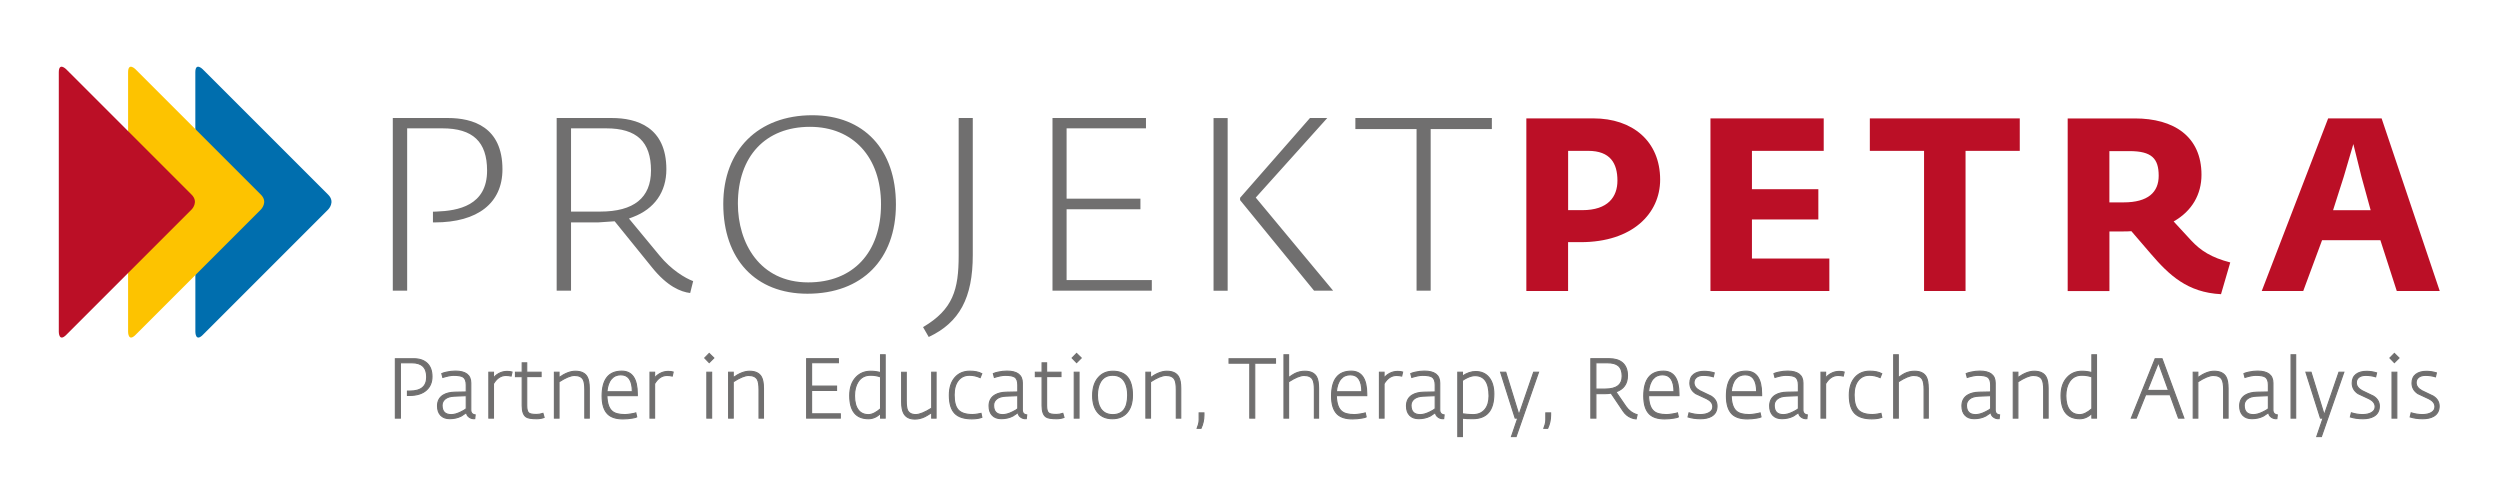
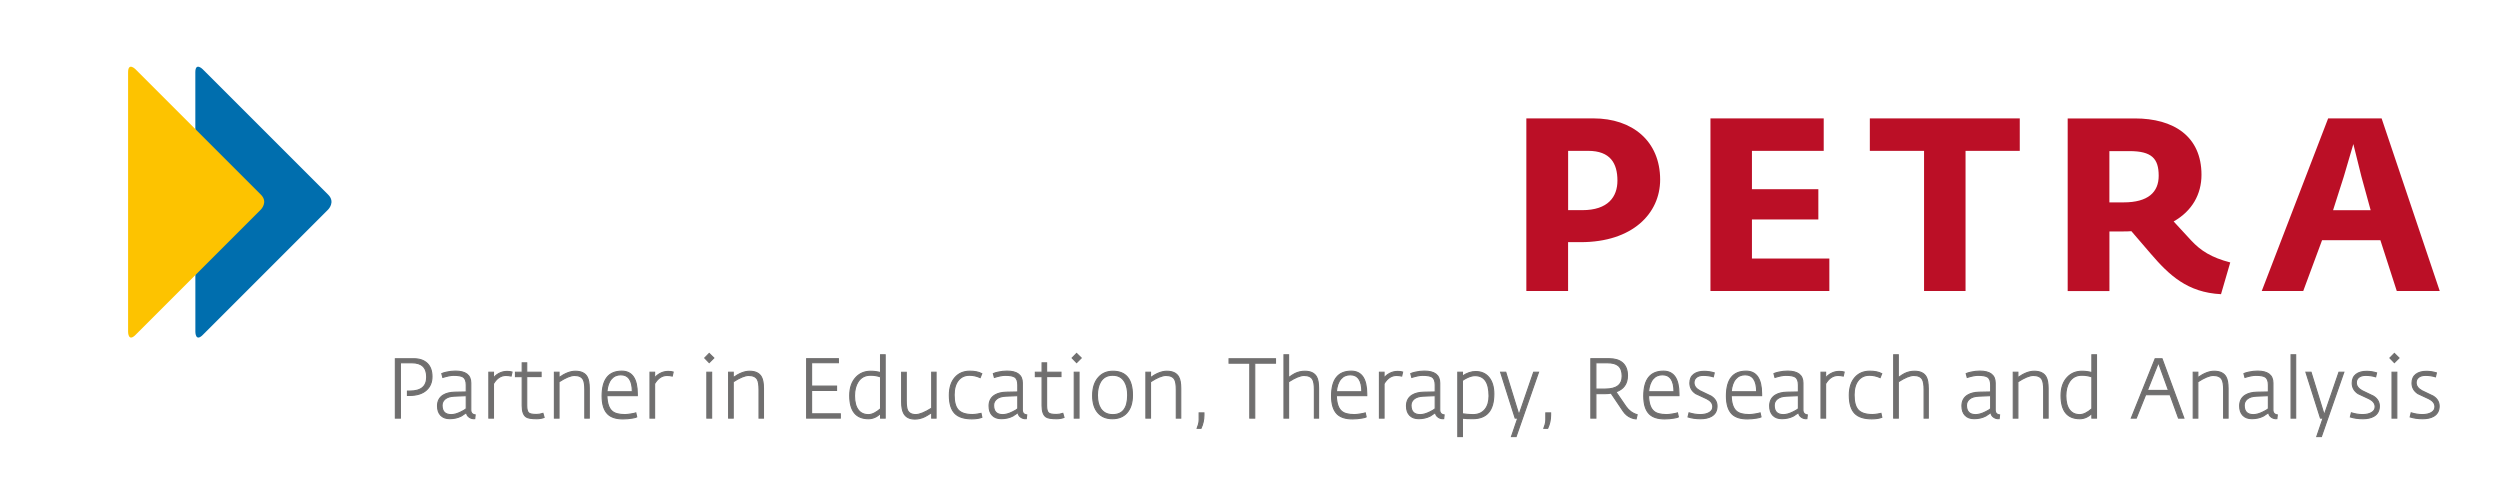
<svg xmlns="http://www.w3.org/2000/svg" version="1.1" id="Ebene_1" x="0px" y="0px" viewBox="0 0 595.28 116.89" style="enable-background:new 0 0 595.28 116.89;" xml:space="preserve">
  <style type="text/css">
	.st0{fill:#006EAE;}
	.st1{fill:#FDC300;}
	.st2{fill:#BB0F26;}
	.st3{fill:#706F6F;}
	.st4{fill:none;stroke:#706F6F;stroke-width:0.267;}
</style>
  <g>
    <path class="st0" d="M46.52,79.02c0,0,0,2.49,1.76,0.73l29.87-29.87c0,0,1.76-1.76,0-3.52L48.27,16.49c0,0-1.76-1.76-1.76,0.73   L46.52,79.02L46.52,79.02L46.52,79.02z" />
    <path class="st1" d="M30.5,79.02c0,0,0,2.49,1.76,0.73l29.87-29.87c0,0,1.76-1.76,0-3.52L32.26,16.49c0,0-1.76-1.76-1.76,0.73   L30.5,79.02L30.5,79.02L30.5,79.02z" />
-     <path class="st2" d="M14,79.02c0,0,0,2.49,1.76,0.73l29.87-29.87c0,0,1.76-1.76,0-3.52L15.76,16.49c0,0-1.76-1.76-1.76,0.73   L14,79.02L14,79.02L14,79.02z" />
    <path class="st2" d="M395.3,42.78c0-9.19-6.63-14.59-15.87-14.59h-15.99v41.1h9.94V57.66h3.02   C388.67,57.66,395.3,50.86,395.3,42.78L395.3,42.78z M385.13,43.01c0,3.84-2.21,7.03-8.37,7.03h-3.37V35.92h4.77   C383.44,35.92,385.13,38.89,385.13,43.01L385.13,43.01z M435.59,69.29v-7.73h-18.43v-9.3h15.81v-7.21h-15.81v-9.13h17.09v-7.73   h-26.97v41.1H435.59L435.59,69.29z M480.93,35.92v-7.73h-35.7v7.73h12.91v33.37h9.88V35.92H480.93L480.93,35.92z M531.05,62.49   c-4.48-1.16-7.03-2.79-9.3-5.23l-4.18-4.53c4.42-2.5,6.63-6.51,6.63-11.1c0-9.19-6.63-13.43-15.87-13.43h-15.99v41.1h9.94V55.11   h3.02c0.76,0,1.51,0,2.21-0.06l4.65,5.41c4.3,5,8.66,9.19,16.69,9.59L531.05,62.49L531.05,62.49z M514.01,41.85   c0,3.9-2.5,6.34-8.37,6.34h-3.37V35.98h4.77C512.33,35.98,514.01,37.72,514.01,41.85L514.01,41.85z M580.93,69.29l-13.84-41.1   h-12.73l-15.81,41.1h9.88l4.48-12.09h13.89l3.9,12.09H580.93L580.93,69.29z M564.48,50.05h-8.95l2.56-8.02l2.27-7.73l1.92,7.73   L564.48,50.05L564.48,50.05z" />
-     <path class="st3" d="M253.97,49.83c0,0,16.24,0,17.58,0c0-0.75,0-1.76,0-2.52c-1.34,0-17.58,0-17.58,0V30.56c0,0,17.56,0,18.9,0   c0-0.74,0-1.71,0-2.46c-1.32,0-20.94,0-22.26,0c0,1.38,0,39.73,0,41.11c1.33,0,22.32,0,23.65,0c0-0.75,0-1.76,0-2.52   c-1.35,0-20.29,0-20.29,0V49.83L253.97,49.83z M288.96,69.22c0.86,0,2.5,0,3.36,0c0-1.38,0-39.73,0-41.11c-0.86,0-2.5,0-3.36,0   C288.96,29.49,288.96,67.83,288.96,69.22L288.96,69.22z M228.27,60.85c0,8.12-1.33,12.82-8.48,17.04c0.38,0.66,0.97,1.69,1.35,2.35   c7.32-3.44,10.49-9.3,10.49-19.51c0,0,0-31.23,0-32.63c-0.86,0-2.5,0-3.36,0C228.27,29.5,228.27,60.85,228.27,60.85L228.27,60.85z    M322.73,28.1c0,0.77,0,1.87,0,2.64c1.31,0,14.57,0,14.57,0s0,37.07,0,38.47c0.86,0,2.5,0,3.36,0c0-1.4,0-38.47,0-38.47   s13.26,0,14.57,0c0-0.77,0-1.87,0-2.64C353.87,28.1,324.1,28.1,322.73,28.1L322.73,28.1z M316.04,28.1c-1.62,0-3.69,0-4.12,0   c-0.42,0.48-16.29,18.6-16.64,19c0,0.21,0,0.35,0,0.55c0.32,0.39,17.2,21.05,17.62,21.57c0.46,0,2.88,0,4.54,0   c-1.78-2.14-18.43-22.17-18.43-22.17S314.11,30.24,316.04,28.1L316.04,28.1z M157.03,60.83l-7.27-8.79l0.95-0.36   c5.13-1.94,7.96-5.98,7.96-11.36c0-10.1-7.07-12.22-13-12.22c0,0-11.81,0-13.12,0c0,1.38,0,39.73,0,41.11c0.87,0,2.55,0,3.42,0   c0-1.33,0-16.26,0-16.26h6.57l3.37-0.23l0.45-0.03c0,0,8.91,11.01,8.91,11.01c3.63,4.51,6.83,5.8,9.07,6.07   c0.19-0.76,0.53-2.11,0.71-2.83C163.13,66.23,159.81,64.23,157.03,60.83L157.03,60.83z M142.9,50.38h-6.93V30.56h0.73h7.65   c7.27,0,10.66,3.2,10.66,10.06C155,47.1,150.93,50.38,142.9,50.38L142.9,50.38z M106.65,28.1c0,0-11.81,0-13.12,0   c0,1.38,0,39.73,0,41.11c0.87,0,2.55,0,3.42,0c0-1.4,0-38.65,0-38.65h8.37c7.28,0,10.66,3.2,10.66,10.06   c0,8.35-6.9,9.57-12.08,9.76c0,0-0.4,0.02-0.81,0.03c0,0.74,0,1.78,0,2.55c0.19,0,0.42,0,0.42,0c10.25,0,16.13-4.61,16.13-12.64   C119.65,30.22,112.58,28.1,106.65,28.1L106.65,28.1z M193.41,27.44c-12.87,0-21.19,8.29-21.19,21.13   c0,13.18,7.68,21.37,20.04,21.37c12.99,0,21.07-8.14,21.07-21.25C213.33,35.58,205.7,27.44,193.41,27.44L193.41,27.44z    M192.44,67.24c-11.57,0-16.74-9.41-16.74-18.73c0-11.29,6.58-18.31,17.16-18.31c10.28,0,16.92,7.23,16.92,18.43   C209.79,60.11,203.14,67.24,192.44,67.24L192.44,67.24z" />
    <path class="st3" d="M101.72,86.52c-0.76-0.73-1.83-1.1-3.2-1.1h-4.38v14.14h1.2V86.38h2.74c2.35,0,3.52,1.13,3.52,3.39   c0,2.23-1.33,3.35-4,3.35h-0.58v1.04h0.46c1.8,0,3.17-0.44,4.1-1.32c0.85-0.79,1.28-1.84,1.28-3.16   C102.86,88.3,102.48,87.25,101.72,86.52L101.72,86.52z M112.1,97.59v-6.41c0-1.87-1.22-2.81-3.66-2.81c-0.69,0-1.39,0.08-2.1,0.24   c-0.53,0.12-0.91,0.23-1.14,0.34l0.24,0.92c1.07-0.33,1.92-0.5,2.56-0.5c1.12,0,1.89,0.14,2.3,0.42c0.48,0.33,0.72,0.96,0.72,1.88   v1.66l-2.78,0.06c-1.08,0.03-1.97,0.25-2.66,0.66c-0.93,0.56-1.4,1.43-1.4,2.61c0,0.97,0.26,1.72,0.77,2.24   c0.51,0.53,1.23,0.79,2.15,0.79c1.01,0,1.93-0.21,2.74-0.63c0.41-0.28,0.83-0.55,1.24-0.83c0.04,0.5,0.28,0.89,0.72,1.16   c0.37,0.24,0.79,0.34,1.24,0.3l0.1-0.9C112.44,98.7,112.1,98.3,112.1,97.59L112.1,97.59L112.1,97.59z M109.76,98.08   c-0.88,0.44-1.65,0.65-2.32,0.65c-1.45,0-2.18-0.74-2.18-2.22c0-0.61,0.25-1.11,0.75-1.52c0.5-0.4,1.21-0.62,2.13-0.66l2.88-0.12   v3.11C110.78,97.54,110.36,97.79,109.76,98.08L109.76,98.08L109.76,98.08z M120.7,88.44c-0.67,0-1.3,0.16-1.91,0.49   c-0.61,0.33-1.04,0.72-1.29,1.17v-1.46h-1.1v10.92h1.1v-8.2c0.79-1.31,1.77-1.96,2.96-1.96c0.43,0,0.84,0.05,1.24,0.14l0.22-0.96   C121.64,88.48,121.23,88.44,120.7,88.44L120.7,88.44L120.7,88.44z M129.28,98.43c-0.52,0.17-1.03,0.26-1.54,0.26   c-0.95,0-1.56-0.12-1.84-0.36c-0.32-0.27-0.48-0.85-0.48-1.74v-6.92h3.42v-1.04h-3.42V86.4h-1.08v2.24h-1.6v1.04h1.6v6.93   c0,1.38,0.33,2.28,0.98,2.69c0.41,0.27,1.24,0.4,2.48,0.4c0.65,0,1.24-0.1,1.76-0.3L129.28,98.43L129.28,98.43z M140.31,92.46   c0-1.2-0.16-2.09-0.48-2.68c-0.49-0.92-1.44-1.38-2.84-1.38c-1.17,0-2.47,0.51-3.88,1.52v-1.28h-1.1v10.92h1.1v-8.64   c1.56-1.01,2.78-1.52,3.66-1.52c1.03,0,1.72,0.31,2.08,0.94c0.27,0.47,0.4,1.28,0.4,2.44v6.78h1.06V92.46L140.31,92.46z    M151.75,93.8c0-3.61-1.23-5.42-3.7-5.42c-3.12,0-4.68,1.97-4.68,5.92c0,1.97,0.45,3.4,1.34,4.28c0.79,0.77,1.99,1.16,3.62,1.16   c0.81,0,1.58-0.07,2.3-0.2c0.52-0.09,0.85-0.18,0.98-0.26l-0.22-0.96c-0.19,0.07-0.55,0.15-1.1,0.24   c-0.63,0.11-1.12,0.16-1.48,0.16c-1.4,0-2.41-0.26-3.02-0.78c-0.81-0.67-1.24-1.91-1.28-3.74h7.24V93.8L151.75,93.8z M144.51,93.28   c0.11-1.32,0.46-2.33,1.06-3.04c0.57-0.67,1.32-1,2.24-1c1.84,0,2.76,1.35,2.76,4.04H144.51L144.51,93.28z M159.07,88.44   c-0.67,0-1.3,0.16-1.91,0.49c-0.61,0.33-1.04,0.72-1.29,1.17v-1.46h-1.1v10.92h1.1v-8.2c0.79-1.31,1.77-1.96,2.96-1.96   c0.43,0,0.84,0.05,1.24,0.14l0.22-0.96C160.01,88.48,159.61,88.44,159.07,88.44L159.07,88.44L159.07,88.44z M168.87,84.16   l-1.06,1.08l1.06,1.1l1.1-1.1L168.87,84.16L168.87,84.16z M169.45,88.64h-1.14v10.92h1.14V88.64L169.45,88.64z M181.79,92.46   c0-1.2-0.16-2.09-0.48-2.68c-0.49-0.92-1.44-1.38-2.84-1.38c-1.17,0-2.47,0.51-3.88,1.52v-1.28h-1.1v10.92h1.1v-8.64   c1.56-1.01,2.78-1.52,3.66-1.52c1.03,0,1.72,0.31,2.08,0.94c0.27,0.47,0.4,1.28,0.4,2.44v6.78h1.06V92.46L181.79,92.46z    M200.09,98.53h-6.84v-5.56h5.94v-1.04h-5.94v-5.56h6.38v-0.96h-7.56v14.14h8.02V98.53L200.09,98.53z M210.77,84.48h-1.1v4.24   c-0.72-0.21-1.51-0.32-2.36-0.32c-1.43,0-2.59,0.49-3.5,1.46c-0.99,1.05-1.48,2.5-1.48,4.33c0,3.67,1.49,5.51,4.48,5.51   c1.03,0,1.98-0.42,2.86-1.26v1.12h1.1V84.48L210.77,84.48z M206.79,98.73c-1.04,0-1.84-0.36-2.4-1.08   c-0.61-0.77-0.92-1.91-0.92-3.41c0-1.35,0.29-2.47,0.86-3.35c0.68-1.04,1.67-1.55,2.96-1.55c0.84,0,1.63,0.13,2.38,0.4v7.59   C208.59,98.27,207.63,98.73,206.79,98.73L206.79,98.73L206.79,98.73z M222.89,88.64h-1.04v8.54c-1.64,1.03-2.9,1.54-3.78,1.54   c-1,0-1.66-0.35-1.98-1.04c-0.2-0.44-0.3-1.23-0.3-2.36v-6.68h-1.1v7.02c0,1.19,0.16,2.09,0.48,2.7c0.48,0.95,1.38,1.42,2.7,1.42   c0.79,0,1.57-0.19,2.34-0.56c0.2-0.09,0.75-0.42,1.64-0.98v1.32h1.04V88.64L222.89,88.64z M233.59,98.43   c-0.27,0.05-0.53,0.11-0.8,0.16c-0.48,0.08-0.89,0.12-1.24,0.12c-1.61,0-2.75-0.38-3.42-1.14c-0.63-0.72-0.94-1.9-0.94-3.54   c0-1.45,0.33-2.6,0.98-3.43c0.65-0.83,1.55-1.25,2.68-1.25c0.84,0,1.69,0.19,2.54,0.56l0.38-0.94c-0.72-0.39-1.67-0.58-2.84-0.58   c-1.49,0-2.68,0.51-3.56,1.53s-1.32,2.42-1.32,4.19c0,1.97,0.43,3.4,1.28,4.29c0.85,0.89,2.21,1.33,4.06,1.33   c1,0,1.8-0.12,2.4-0.36L233.59,98.43L233.59,98.43z M243.43,97.59v-6.41c0-1.87-1.22-2.81-3.66-2.81c-0.69,0-1.39,0.08-2.1,0.24   c-0.53,0.12-0.91,0.23-1.14,0.34l0.24,0.92c1.07-0.33,1.92-0.5,2.56-0.5c1.12,0,1.89,0.14,2.3,0.42c0.48,0.33,0.72,0.96,0.72,1.88   v1.66l-2.78,0.06c-1.08,0.03-1.97,0.25-2.66,0.66c-0.93,0.56-1.4,1.43-1.4,2.61c0,0.97,0.26,1.72,0.77,2.24   c0.51,0.53,1.23,0.79,2.15,0.79c1.01,0,1.93-0.21,2.74-0.63c0.41-0.28,0.83-0.55,1.24-0.83c0.04,0.5,0.28,0.89,0.72,1.16   c0.37,0.24,0.79,0.34,1.24,0.3l0.1-0.9C243.78,98.7,243.43,98.3,243.43,97.59L243.43,97.59L243.43,97.59z M241.09,98.08   c-0.88,0.44-1.65,0.65-2.32,0.65c-1.45,0-2.18-0.74-2.18-2.22c0-0.61,0.25-1.11,0.75-1.52c0.5-0.4,1.21-0.62,2.13-0.66l2.88-0.12   v3.11C242.11,97.54,241.69,97.79,241.09,98.08L241.09,98.08L241.09,98.08z M253.07,98.43c-0.52,0.17-1.03,0.26-1.54,0.26   c-0.95,0-1.56-0.12-1.84-0.36c-0.32-0.27-0.48-0.85-0.48-1.74v-6.92h3.42v-1.04h-3.42V86.4h-1.08v2.24h-1.6v1.04h1.6v6.93   c0,1.38,0.33,2.28,0.98,2.69c0.41,0.27,1.24,0.4,2.48,0.4c0.65,0,1.24-0.1,1.76-0.3L253.07,98.43L253.07,98.43z M256.35,84.16   l-1.06,1.08l1.06,1.1l1.1-1.1L256.35,84.16L256.35,84.16z M256.93,88.64h-1.14v10.92h1.14V88.64L256.93,88.64z M265,88.4   c-1.43,0-2.58,0.49-3.45,1.48c-0.92,1.04-1.38,2.48-1.38,4.33c0,1.77,0.43,3.13,1.28,4.09c0.82,0.93,1.96,1.4,3.43,1.4   c1.43,0,2.57-0.45,3.41-1.36c0.91-0.99,1.36-2.4,1.36-4.25C269.65,90.29,268.1,88.4,265,88.4L265,88.4L265,88.4z M264.97,98.73   c-1.29,0-2.25-0.48-2.88-1.43c-0.52-0.79-0.78-1.86-0.78-3.2c0-1.28,0.25-2.34,0.74-3.18c0.63-1.05,1.59-1.57,2.88-1.57   c1.32,0,2.28,0.53,2.88,1.59c0.47,0.81,0.7,1.86,0.7,3.14C268.51,97.18,267.33,98.73,264.97,98.73L264.97,98.73L264.97,98.73z    M281.15,92.46c0-1.2-0.16-2.09-0.48-2.68c-0.49-0.92-1.44-1.38-2.84-1.38c-1.17,0-2.47,0.51-3.88,1.52v-1.28h-1.1v10.92h1.1v-8.64   c1.56-1.01,2.78-1.52,3.66-1.52c1.03,0,1.72,0.31,2.08,0.94c0.27,0.47,0.4,1.28,0.4,2.44v6.78h1.06V92.46L281.15,92.46z    M286.67,98.31h-1.14v1.68c0,0.36-0.06,0.74-0.18,1.14c-0.11,0.28-0.21,0.57-0.3,0.86h0.93c0.46-0.99,0.69-2.04,0.69-3.16V98.31   L286.67,98.31z M303.71,85.42h-11.06v1.06h4.94v13.08h1.18V86.48h4.94V85.42L303.71,85.42z M313.97,92.46   c0-1.21-0.15-2.11-0.46-2.68c-0.49-0.92-1.43-1.38-2.81-1.38c-0.82,0-1.61,0.18-2.35,0.54c-0.35,0.17-0.85,0.5-1.52,0.98v-5.44   h-1.1v15.08h1.1v-8.64c1.56-1.01,2.78-1.52,3.66-1.52c1.03,0,1.72,0.31,2.08,0.94c0.27,0.47,0.4,1.28,0.4,2.44v6.78h1V92.46   L313.97,92.46z M325.44,93.8c0-3.61-1.23-5.42-3.7-5.42c-3.12,0-4.68,1.97-4.68,5.92c0,1.97,0.45,3.4,1.34,4.28   c0.79,0.77,1.99,1.16,3.62,1.16c0.81,0,1.58-0.07,2.3-0.2c0.52-0.09,0.85-0.18,0.98-0.26l-0.22-0.96c-0.19,0.07-0.55,0.15-1.1,0.24   c-0.63,0.11-1.12,0.16-1.48,0.16c-1.4,0-2.41-0.26-3.02-0.78c-0.81-0.67-1.24-1.91-1.28-3.74h7.24V93.8L325.44,93.8z M318.21,93.28   c0.11-1.32,0.46-2.33,1.06-3.04c0.57-0.67,1.32-1,2.24-1c1.84,0,2.76,1.35,2.76,4.04H318.21L318.21,93.28z M332.76,88.44   c-0.67,0-1.3,0.16-1.91,0.49c-0.61,0.33-1.04,0.72-1.29,1.17v-1.46h-1.1v10.92h1.1v-8.2c0.79-1.31,1.77-1.96,2.96-1.96   c0.43,0,0.84,0.05,1.24,0.14l0.22-0.96C333.7,88.48,333.3,88.44,332.76,88.44L332.76,88.44L332.76,88.44z M342.82,97.59v-6.41   c0-1.87-1.22-2.81-3.66-2.81c-0.69,0-1.39,0.08-2.1,0.24c-0.53,0.12-0.91,0.23-1.14,0.34l0.24,0.92c1.07-0.33,1.92-0.5,2.56-0.5   c1.12,0,1.89,0.14,2.3,0.42c0.48,0.33,0.72,0.96,0.72,1.88v1.66l-2.78,0.06c-1.08,0.03-1.97,0.25-2.66,0.66   c-0.93,0.56-1.4,1.43-1.4,2.61c0,0.97,0.26,1.72,0.77,2.24c0.51,0.53,1.23,0.79,2.15,0.79c1.01,0,1.93-0.21,2.74-0.63   c0.41-0.28,0.83-0.55,1.24-0.83c0.04,0.5,0.28,0.89,0.72,1.16c0.37,0.24,0.79,0.34,1.24,0.3l0.1-0.9   C343.17,98.7,342.82,98.3,342.82,97.59L342.82,97.59L342.82,97.59z M340.48,98.08c-0.88,0.44-1.65,0.65-2.32,0.65   c-1.45,0-2.18-0.74-2.18-2.22c0-0.61,0.25-1.11,0.75-1.52c0.5-0.4,1.21-0.62,2.13-0.66l2.88-0.12v3.11   C341.5,97.54,341.08,97.79,340.48,98.08L340.48,98.08L340.48,98.08z M354.56,89.9c-0.76-0.95-1.83-1.43-3.2-1.43   c-1.03,0-2.07,0.36-3.14,1.08v-0.92h-1.1v15.32h1.1v-4.38c0.55,0.08,1.37,0.12,2.46,0.12c3.35,0,5.02-1.96,5.02-5.89   C355.7,92.16,355.32,90.85,354.56,89.9L354.56,89.9z M353.62,97.47c-0.68,0.84-1.64,1.26-2.88,1.26c-0.77,0-1.61-0.07-2.52-0.2   V90.6c0.27-0.21,0.65-0.44,1.16-0.68c0.69-0.32,1.3-0.48,1.82-0.48c2.24,0,3.36,1.62,3.36,4.85   C354.56,95.61,354.25,96.67,353.62,97.47L353.62,97.47L353.62,97.47z M365.18,88.64l-2.82,8.2l-0.68,1.96l-3.14-10.16h-1.22   l3.46,10.92h0.62l-1.5,4.4h1.1l5.34-15.32H365.18L365.18,88.64z M369.22,98.31h-1.14v1.68c0,0.36-0.06,0.74-0.18,1.14   c-0.11,0.28-0.21,0.57-0.3,0.86h0.93c0.46-0.99,0.69-2.04,0.69-3.16V98.31L369.22,98.31z M387.16,96.81l-2.4-3.5   c1.84-0.63,2.76-1.92,2.76-3.88c0-1.35-0.4-2.37-1.2-3.06c-0.75-0.64-1.79-0.96-3.14-0.96h-4.38v14.14h1.2v-5.82h2.14   c0.61,0,1.11-0.04,1.48-0.12l2.88,4.28c0.49,0.73,1.12,1.25,1.88,1.56c0.39,0.17,0.79,0.27,1.2,0.3l0.24-1   C388.71,98.42,387.83,97.77,387.16,96.81L387.16,96.81L387.16,96.81z M382.26,92.64H380v-6.26h2.74c1.17,0,2.04,0.23,2.6,0.7   c0.61,0.51,0.92,1.33,0.92,2.47C386.26,91.61,384.93,92.64,382.26,92.64L382.26,92.64L382.26,92.64z M399.78,93.8   c0-3.61-1.23-5.42-3.7-5.42c-3.12,0-4.68,1.97-4.68,5.92c0,1.97,0.45,3.4,1.34,4.28c0.79,0.77,1.99,1.16,3.62,1.16   c0.81,0,1.58-0.07,2.3-0.2c0.52-0.09,0.85-0.18,0.98-0.26l-0.22-0.96c-0.19,0.07-0.55,0.15-1.1,0.24   c-0.63,0.11-1.12,0.16-1.48,0.16c-1.4,0-2.41-0.26-3.02-0.78c-0.81-0.67-1.24-1.91-1.28-3.74h7.24V93.8L399.78,93.8z M392.54,93.28   c0.11-1.32,0.46-2.33,1.06-3.04c0.57-0.67,1.32-1,2.24-1c1.84,0,2.76,1.35,2.76,4.04H392.54L392.54,93.28z M407.42,94.32   c-0.88-0.43-1.76-0.85-2.63-1.26c-0.95-0.51-1.43-1.15-1.43-1.94c0-0.52,0.19-0.94,0.58-1.26c0.39-0.32,0.93-0.48,1.64-0.48   c0.81,0,1.61,0.11,2.38,0.34l0.22-0.94c-0.8-0.24-1.59-0.36-2.38-0.36c-1.05,0-1.89,0.24-2.5,0.71c-0.61,0.47-0.92,1.16-0.92,2.07   c0,1.08,0.47,1.93,1.42,2.54c0.88,0.41,1.75,0.82,2.62,1.22c0.95,0.48,1.42,1.11,1.42,1.9c0,0.59-0.28,1.04-0.84,1.37   c-0.56,0.33-1.28,0.49-2.16,0.49c-0.87,0-1.75-0.14-2.66-0.42l-0.24,0.98c0.88,0.28,1.88,0.42,2.99,0.42c1.08,0,1.96-0.2,2.63-0.6   c0.86-0.51,1.28-1.31,1.28-2.4C408.84,95.71,408.37,94.92,407.42,94.32L407.42,94.32L407.42,94.32z M419.46,93.8   c0-3.61-1.23-5.42-3.7-5.42c-3.12,0-4.68,1.97-4.68,5.92c0,1.97,0.45,3.4,1.34,4.28c0.79,0.77,1.99,1.16,3.62,1.16   c0.81,0,1.58-0.07,2.3-0.2c0.52-0.09,0.85-0.18,0.98-0.26l-0.22-0.96c-0.19,0.07-0.55,0.15-1.1,0.24   c-0.63,0.11-1.12,0.16-1.48,0.16c-1.4,0-2.41-0.26-3.02-0.78c-0.81-0.67-1.24-1.91-1.28-3.74h7.24V93.8L419.46,93.8z M412.22,93.28   c0.11-1.32,0.46-2.33,1.06-3.04c0.57-0.67,1.32-1,2.24-1c1.84,0,2.76,1.35,2.76,4.04H412.22L412.22,93.28z M429.3,97.59v-6.41   c0-1.87-1.22-2.81-3.66-2.81c-0.69,0-1.39,0.08-2.1,0.24c-0.53,0.12-0.91,0.23-1.14,0.34l0.24,0.92c1.07-0.33,1.92-0.5,2.56-0.5   c1.12,0,1.89,0.14,2.3,0.42c0.48,0.33,0.72,0.96,0.72,1.88v1.66l-2.78,0.06c-1.08,0.03-1.97,0.25-2.66,0.66   c-0.93,0.56-1.4,1.43-1.4,2.61c0,0.97,0.26,1.72,0.77,2.24c0.51,0.53,1.23,0.79,2.15,0.79c1.01,0,1.93-0.21,2.74-0.63   c0.41-0.28,0.83-0.55,1.24-0.83c0.04,0.5,0.28,0.89,0.72,1.16c0.37,0.24,0.79,0.34,1.24,0.3l0.1-0.9   C429.65,98.7,429.3,98.3,429.3,97.59L429.3,97.59L429.3,97.59z M426.96,98.08c-0.88,0.44-1.65,0.65-2.32,0.65   c-1.45,0-2.18-0.74-2.18-2.22c0-0.61,0.25-1.11,0.75-1.52c0.5-0.4,1.21-0.62,2.13-0.66l2.88-0.12v3.11   C427.98,97.54,427.56,97.79,426.96,98.08L426.96,98.08L426.96,98.08z M437.9,88.44c-0.67,0-1.3,0.16-1.91,0.49   c-0.61,0.33-1.04,0.72-1.29,1.17v-1.46h-1.1v10.92h1.1v-8.2c0.79-1.31,1.77-1.96,2.96-1.96c0.43,0,0.84,0.05,1.24,0.14l0.22-0.96   C438.84,88.48,438.43,88.44,437.9,88.44L437.9,88.44L437.9,88.44z M447.88,98.43c-0.27,0.05-0.53,0.11-0.8,0.16   c-0.48,0.08-0.89,0.12-1.24,0.12c-1.61,0-2.75-0.38-3.42-1.14c-0.63-0.72-0.94-1.9-0.94-3.54c0-1.45,0.33-2.6,0.98-3.43   c0.65-0.83,1.55-1.25,2.68-1.25c0.84,0,1.69,0.19,2.54,0.56l0.38-0.94c-0.72-0.39-1.67-0.58-2.84-0.58c-1.49,0-2.68,0.51-3.56,1.53   s-1.32,2.42-1.32,4.19c0,1.97,0.43,3.4,1.28,4.29c0.85,0.89,2.21,1.33,4.06,1.33c1,0,1.8-0.12,2.4-0.36L447.88,98.43L447.88,98.43z    M459.14,92.46c0-1.21-0.15-2.11-0.46-2.68c-0.49-0.92-1.43-1.38-2.81-1.38c-0.82,0-1.61,0.18-2.35,0.54   c-0.35,0.17-0.85,0.5-1.51,0.98v-5.44h-1.1v15.08h1.1v-8.64c1.56-1.01,2.78-1.52,3.66-1.52c1.03,0,1.72,0.31,2.08,0.94   c0.27,0.47,0.4,1.28,0.4,2.44v6.78h1V92.46L459.14,92.46z M475.08,97.59v-6.41c0-1.87-1.22-2.81-3.66-2.81   c-0.69,0-1.39,0.08-2.1,0.24c-0.53,0.12-0.91,0.23-1.14,0.34l0.24,0.92c1.07-0.33,1.92-0.5,2.56-0.5c1.12,0,1.89,0.14,2.3,0.42   c0.48,0.33,0.72,0.96,0.72,1.88v1.66l-2.78,0.06c-1.08,0.03-1.97,0.25-2.66,0.66c-0.93,0.56-1.4,1.43-1.4,2.61   c0,0.97,0.26,1.72,0.77,2.24c0.51,0.53,1.23,0.79,2.15,0.79c1.01,0,1.93-0.21,2.74-0.63c0.41-0.28,0.83-0.55,1.24-0.83   c0.04,0.5,0.28,0.89,0.72,1.16c0.37,0.24,0.79,0.34,1.24,0.3l0.1-0.9C475.42,98.7,475.08,98.3,475.08,97.59L475.08,97.59   L475.08,97.59z M472.74,98.08c-0.88,0.44-1.65,0.65-2.32,0.65c-1.45,0-2.18-0.74-2.18-2.22c0-0.61,0.25-1.11,0.75-1.52   c0.5-0.4,1.21-0.62,2.13-0.66l2.88-0.12v3.11C473.76,97.54,473.34,97.79,472.74,98.08L472.74,98.08L472.74,98.08z M487.68,92.46   c0-1.2-0.16-2.09-0.48-2.68c-0.49-0.92-1.44-1.38-2.84-1.38c-1.17,0-2.47,0.51-3.88,1.52v-1.28h-1.1v10.92h1.1v-8.64   c1.56-1.01,2.78-1.52,3.66-1.52c1.03,0,1.72,0.31,2.08,0.94c0.27,0.47,0.4,1.28,0.4,2.44v6.78h1.06V92.46L487.68,92.46z    M499.2,84.48h-1.1v4.24c-0.72-0.21-1.51-0.32-2.36-0.32c-1.43,0-2.59,0.49-3.5,1.46c-0.99,1.05-1.48,2.5-1.48,4.33   c0,3.67,1.49,5.51,4.48,5.51c1.03,0,1.98-0.42,2.86-1.26v1.12h1.1V84.48L499.2,84.48z M495.22,98.73c-1.04,0-1.84-0.36-2.4-1.08   c-0.61-0.77-0.92-1.91-0.92-3.41c0-1.35,0.29-2.47,0.86-3.35c0.68-1.04,1.67-1.55,2.96-1.55c0.84,0,1.63,0.13,2.38,0.4v7.59   C497.02,98.27,496.06,98.73,495.22,98.73L495.22,98.73L495.22,98.73z M514.81,85.42h-1.64l-5.68,14.14h1.18l2.24-5.58h5.8   l2.02,5.58h1.28L514.81,85.42L514.81,85.42z M511.31,92.96l2.64-6.62l2.4,6.62H511.31L511.31,92.96z M530.53,92.46   c0-1.2-0.16-2.09-0.48-2.68c-0.49-0.92-1.44-1.38-2.84-1.38c-1.17,0-2.47,0.51-3.88,1.52v-1.28h-1.1v10.92h1.1v-8.64   c1.56-1.01,2.78-1.52,3.66-1.52c1.03,0,1.72,0.31,2.08,0.94c0.27,0.47,0.4,1.28,0.4,2.44v6.78h1.06V92.46L530.53,92.46z    M541.21,97.59v-6.41c0-1.87-1.22-2.81-3.66-2.81c-0.69,0-1.39,0.08-2.1,0.24c-0.53,0.12-0.91,0.23-1.14,0.34l0.24,0.92   c1.07-0.33,1.92-0.5,2.56-0.5c1.12,0,1.89,0.14,2.3,0.42c0.48,0.33,0.72,0.96,0.72,1.88v1.66l-2.78,0.06   c-1.08,0.03-1.97,0.25-2.66,0.66c-0.93,0.56-1.4,1.43-1.4,2.61c0,0.97,0.26,1.72,0.77,2.24c0.51,0.53,1.23,0.79,2.15,0.79   c1.01,0,1.93-0.21,2.74-0.63c0.41-0.28,0.83-0.55,1.24-0.83c0.04,0.5,0.28,0.89,0.72,1.16c0.37,0.24,0.79,0.34,1.24,0.3l0.1-0.9   C541.56,98.7,541.21,98.3,541.21,97.59L541.21,97.59L541.21,97.59z M538.87,98.08c-0.88,0.44-1.65,0.65-2.32,0.65   c-1.45,0-2.18-0.74-2.18-2.22c0-0.61,0.25-1.11,0.75-1.52s1.21-0.62,2.13-0.66l2.88-0.12v3.11   C539.89,97.54,539.47,97.79,538.87,98.08L538.87,98.08L538.87,98.08z M546.63,84.48h-1.1v15.08h1.1V84.48L546.63,84.48z    M556.93,88.64l-2.82,8.2l-0.68,1.96l-3.14-10.16h-1.22l3.46,10.92h0.62l-1.5,4.4h1.1l5.34-15.32H556.93L556.93,88.64z    M565.13,94.32c-0.88-0.43-1.76-0.85-2.63-1.26c-0.95-0.51-1.43-1.15-1.43-1.94c0-0.52,0.19-0.94,0.58-1.26   c0.39-0.32,0.93-0.48,1.64-0.48c0.81,0,1.61,0.11,2.38,0.34l0.22-0.94c-0.8-0.24-1.59-0.36-2.38-0.36c-1.05,0-1.89,0.24-2.5,0.71   c-0.61,0.47-0.92,1.16-0.92,2.07c0,1.08,0.47,1.93,1.42,2.54c0.88,0.41,1.75,0.82,2.62,1.22c0.95,0.48,1.42,1.11,1.42,1.9   c0,0.59-0.28,1.04-0.84,1.37c-0.56,0.33-1.28,0.49-2.16,0.49c-0.87,0-1.75-0.14-2.66-0.42l-0.24,0.98   c0.88,0.28,1.88,0.42,2.99,0.42c1.08,0,1.96-0.2,2.63-0.6c0.85-0.51,1.28-1.31,1.28-2.4C566.55,95.71,566.08,94.92,565.13,94.32   L565.13,94.32L565.13,94.32z M570.13,84.16l-1.06,1.08l1.06,1.1l1.1-1.1L570.13,84.16L570.13,84.16z M570.71,88.64h-1.14v10.92   h1.14V88.64L570.71,88.64z M579.37,94.32c-0.88-0.43-1.76-0.85-2.63-1.26c-0.95-0.51-1.43-1.15-1.43-1.94   c0-0.52,0.19-0.94,0.58-1.26c0.39-0.32,0.93-0.48,1.64-0.48c0.81,0,1.61,0.11,2.38,0.34l0.22-0.94c-0.8-0.24-1.59-0.36-2.38-0.36   c-1.05,0-1.89,0.24-2.5,0.71c-0.61,0.47-0.92,1.16-0.92,2.07c0,1.08,0.47,1.93,1.42,2.54c0.88,0.41,1.75,0.82,2.62,1.22   c0.95,0.48,1.42,1.11,1.42,1.9c0,0.59-0.28,1.04-0.84,1.37c-0.56,0.33-1.28,0.49-2.16,0.49c-0.87,0-1.75-0.14-2.66-0.42l-0.24,0.98   c0.88,0.28,1.88,0.42,2.99,0.42c1.08,0,1.96-0.2,2.63-0.6c0.85-0.51,1.28-1.31,1.28-2.4C580.79,95.71,580.32,94.92,579.37,94.32   L579.37,94.32L579.37,94.32z" />
    <path class="st4" d="M101.72,86.52c-0.76-0.73-1.83-1.1-3.2-1.1h-4.38v14.14h1.2V86.38h2.74c2.35,0,3.52,1.13,3.52,3.39   c0,2.23-1.33,3.35-4,3.35h-0.58v1.04h0.46c1.8,0,3.17-0.44,4.1-1.32c0.85-0.79,1.28-1.84,1.28-3.16   C102.86,88.3,102.48,87.25,101.72,86.52L101.72,86.52z M112.1,97.59v-6.41c0-1.87-1.22-2.81-3.66-2.81c-0.69,0-1.39,0.08-2.1,0.24   c-0.53,0.12-0.91,0.23-1.14,0.34l0.24,0.92c1.07-0.33,1.92-0.5,2.56-0.5c1.12,0,1.89,0.14,2.3,0.42c0.48,0.33,0.72,0.96,0.72,1.88   v1.66l-2.78,0.06c-1.08,0.03-1.97,0.25-2.66,0.66c-0.93,0.56-1.4,1.43-1.4,2.61c0,0.97,0.26,1.72,0.77,2.24   c0.51,0.53,1.23,0.79,2.15,0.79c1.01,0,1.93-0.21,2.74-0.63c0.41-0.28,0.83-0.55,1.24-0.83c0.04,0.5,0.28,0.89,0.72,1.16   c0.37,0.24,0.79,0.34,1.24,0.3l0.1-0.9C112.44,98.7,112.1,98.3,112.1,97.59L112.1,97.59L112.1,97.59z M109.76,98.08   c-0.88,0.44-1.65,0.65-2.32,0.65c-1.45,0-2.18-0.74-2.18-2.22c0-0.61,0.25-1.11,0.75-1.52c0.5-0.4,1.21-0.62,2.13-0.66l2.88-0.12   v3.11C110.78,97.54,110.36,97.79,109.76,98.08L109.76,98.08L109.76,98.08z M120.7,88.44c-0.67,0-1.3,0.16-1.91,0.49   c-0.61,0.33-1.04,0.72-1.29,1.17v-1.46h-1.1v10.92h1.1v-8.2c0.79-1.31,1.77-1.96,2.96-1.96c0.43,0,0.84,0.05,1.24,0.14l0.22-0.96   C121.64,88.48,121.23,88.44,120.7,88.44L120.7,88.44L120.7,88.44z M129.28,98.43c-0.52,0.17-1.03,0.26-1.54,0.26   c-0.95,0-1.56-0.12-1.84-0.36c-0.32-0.27-0.48-0.85-0.48-1.74v-6.92h3.42v-1.04h-3.42V86.4h-1.08v2.24h-1.6v1.04h1.6v6.93   c0,1.38,0.33,2.28,0.98,2.69c0.41,0.27,1.24,0.4,2.48,0.4c0.65,0,1.24-0.1,1.76-0.3L129.28,98.43L129.28,98.43z M140.31,92.46   c0-1.2-0.16-2.09-0.48-2.68c-0.49-0.92-1.44-1.38-2.84-1.38c-1.17,0-2.47,0.51-3.88,1.52v-1.28h-1.1v10.92h1.1v-8.64   c1.56-1.01,2.78-1.52,3.66-1.52c1.03,0,1.72,0.31,2.08,0.94c0.27,0.47,0.4,1.28,0.4,2.44v6.78h1.06V92.46L140.31,92.46z    M151.75,93.8c0-3.61-1.23-5.42-3.7-5.42c-3.12,0-4.68,1.97-4.68,5.92c0,1.97,0.45,3.4,1.34,4.28c0.79,0.77,1.99,1.16,3.62,1.16   c0.81,0,1.58-0.07,2.3-0.2c0.52-0.09,0.85-0.18,0.98-0.26l-0.22-0.96c-0.19,0.07-0.55,0.15-1.1,0.24   c-0.63,0.11-1.12,0.16-1.48,0.16c-1.4,0-2.41-0.26-3.02-0.78c-0.81-0.67-1.24-1.91-1.28-3.74h7.24V93.8L151.75,93.8z M144.51,93.28   c0.11-1.32,0.46-2.33,1.06-3.04c0.57-0.67,1.32-1,2.24-1c1.84,0,2.76,1.35,2.76,4.04H144.51L144.51,93.28z M159.07,88.44   c-0.67,0-1.3,0.16-1.91,0.49c-0.61,0.33-1.04,0.72-1.29,1.17v-1.46h-1.1v10.92h1.1v-8.2c0.79-1.31,1.77-1.96,2.96-1.96   c0.43,0,0.84,0.05,1.24,0.14l0.22-0.96C160.01,88.48,159.61,88.44,159.07,88.44L159.07,88.44L159.07,88.44z M168.87,84.16   l-1.06,1.08l1.06,1.1l1.1-1.1L168.87,84.16L168.87,84.16z M169.45,88.64h-1.14v10.92h1.14V88.64L169.45,88.64z M181.79,92.46   c0-1.2-0.16-2.09-0.48-2.68c-0.49-0.92-1.44-1.38-2.84-1.38c-1.17,0-2.47,0.51-3.88,1.52v-1.28h-1.1v10.92h1.1v-8.64   c1.56-1.01,2.78-1.52,3.66-1.52c1.03,0,1.72,0.31,2.08,0.94c0.27,0.47,0.4,1.28,0.4,2.44v6.78h1.06V92.46L181.79,92.46z    M200.09,98.53h-6.84v-5.56h5.94v-1.04h-5.94v-5.56h6.38v-0.96h-7.56v14.14h8.02V98.53L200.09,98.53z M210.77,84.48h-1.1v4.24   c-0.72-0.21-1.51-0.32-2.36-0.32c-1.43,0-2.59,0.49-3.5,1.46c-0.99,1.05-1.48,2.5-1.48,4.33c0,3.67,1.49,5.51,4.48,5.51   c1.03,0,1.98-0.42,2.86-1.26v1.12h1.1V84.48L210.77,84.48z M206.79,98.73c-1.04,0-1.84-0.36-2.4-1.08   c-0.61-0.77-0.92-1.91-0.92-3.41c0-1.35,0.29-2.47,0.86-3.35c0.68-1.04,1.67-1.55,2.96-1.55c0.84,0,1.63,0.13,2.38,0.4v7.59   C208.59,98.27,207.63,98.73,206.79,98.73L206.79,98.73L206.79,98.73z M222.89,88.64h-1.04v8.54c-1.64,1.03-2.9,1.54-3.78,1.54   c-1,0-1.66-0.35-1.98-1.04c-0.2-0.44-0.3-1.23-0.3-2.36v-6.68h-1.1v7.02c0,1.19,0.16,2.09,0.48,2.7c0.48,0.95,1.38,1.42,2.7,1.42   c0.79,0,1.57-0.19,2.34-0.56c0.2-0.09,0.75-0.42,1.64-0.98v1.32h1.04V88.64L222.89,88.64z M233.59,98.43   c-0.27,0.05-0.53,0.11-0.8,0.16c-0.48,0.08-0.89,0.12-1.24,0.12c-1.61,0-2.75-0.38-3.42-1.14c-0.63-0.72-0.94-1.9-0.94-3.54   c0-1.45,0.33-2.6,0.98-3.43c0.65-0.83,1.55-1.25,2.68-1.25c0.84,0,1.69,0.19,2.54,0.56l0.38-0.94c-0.72-0.39-1.67-0.58-2.84-0.58   c-1.49,0-2.68,0.51-3.56,1.53s-1.32,2.42-1.32,4.19c0,1.97,0.43,3.4,1.28,4.29c0.85,0.89,2.21,1.33,4.06,1.33   c1,0,1.8-0.12,2.4-0.36L233.59,98.43L233.59,98.43z M243.43,97.59v-6.41c0-1.87-1.22-2.81-3.66-2.81c-0.69,0-1.39,0.08-2.1,0.24   c-0.53,0.12-0.91,0.23-1.14,0.34l0.24,0.92c1.07-0.33,1.92-0.5,2.56-0.5c1.12,0,1.89,0.14,2.3,0.42c0.48,0.33,0.72,0.96,0.72,1.88   v1.66l-2.78,0.06c-1.08,0.03-1.97,0.25-2.66,0.66c-0.93,0.56-1.4,1.43-1.4,2.61c0,0.97,0.26,1.72,0.77,2.24   c0.51,0.53,1.23,0.79,2.15,0.79c1.01,0,1.93-0.21,2.74-0.63c0.41-0.28,0.83-0.55,1.24-0.83c0.04,0.5,0.28,0.89,0.72,1.16   c0.37,0.24,0.79,0.34,1.24,0.3l0.1-0.9C243.78,98.7,243.43,98.3,243.43,97.59L243.43,97.59L243.43,97.59z M241.09,98.08   c-0.88,0.44-1.65,0.65-2.32,0.65c-1.45,0-2.18-0.74-2.18-2.22c0-0.61,0.25-1.11,0.75-1.52c0.5-0.4,1.21-0.62,2.13-0.66l2.88-0.12   v3.11C242.11,97.54,241.69,97.79,241.09,98.08L241.09,98.08L241.09,98.08z M253.07,98.43c-0.52,0.17-1.03,0.26-1.54,0.26   c-0.95,0-1.56-0.12-1.84-0.36c-0.32-0.27-0.48-0.85-0.48-1.74v-6.92h3.42v-1.04h-3.42V86.4h-1.08v2.24h-1.6v1.04h1.6v6.93   c0,1.38,0.33,2.28,0.98,2.69c0.41,0.27,1.24,0.4,2.48,0.4c0.65,0,1.24-0.1,1.76-0.3L253.07,98.43L253.07,98.43z M256.35,84.16   l-1.06,1.08l1.06,1.1l1.1-1.1L256.35,84.16L256.35,84.16z M256.93,88.64h-1.14v10.92h1.14V88.64L256.93,88.64z M265,88.4   c-1.43,0-2.58,0.49-3.45,1.48c-0.92,1.04-1.38,2.48-1.38,4.33c0,1.77,0.43,3.13,1.28,4.09c0.82,0.93,1.96,1.4,3.43,1.4   c1.43,0,2.57-0.45,3.41-1.36c0.91-0.99,1.36-2.4,1.36-4.25C269.65,90.29,268.1,88.4,265,88.4L265,88.4L265,88.4z M264.97,98.73   c-1.29,0-2.25-0.48-2.88-1.43c-0.52-0.79-0.78-1.86-0.78-3.2c0-1.28,0.25-2.34,0.74-3.18c0.63-1.05,1.59-1.57,2.88-1.57   c1.32,0,2.28,0.53,2.88,1.59c0.47,0.81,0.7,1.86,0.7,3.14C268.51,97.18,267.33,98.73,264.97,98.73L264.97,98.73L264.97,98.73z    M281.15,92.46c0-1.2-0.16-2.09-0.48-2.68c-0.49-0.92-1.44-1.38-2.84-1.38c-1.17,0-2.47,0.51-3.88,1.52v-1.28h-1.1v10.92h1.1v-8.64   c1.56-1.01,2.78-1.52,3.66-1.52c1.03,0,1.72,0.31,2.08,0.94c0.27,0.47,0.4,1.28,0.4,2.44v6.78h1.06V92.46L281.15,92.46z    M286.67,98.31h-1.14v1.68c0,0.36-0.06,0.74-0.18,1.14c-0.11,0.28-0.21,0.57-0.3,0.86h0.93c0.46-0.99,0.69-2.04,0.69-3.16V98.31   L286.67,98.31z M303.71,85.42h-11.06v1.06h4.94v13.08h1.18V86.48h4.94V85.42L303.71,85.42z M313.97,92.46   c0-1.21-0.15-2.11-0.46-2.68c-0.49-0.92-1.43-1.38-2.81-1.38c-0.82,0-1.61,0.18-2.35,0.54c-0.35,0.17-0.85,0.5-1.52,0.98v-5.44   h-1.1v15.08h1.1v-8.64c1.56-1.01,2.78-1.52,3.66-1.52c1.03,0,1.72,0.31,2.08,0.94c0.27,0.47,0.4,1.28,0.4,2.44v6.78h1V92.46   L313.97,92.46z M325.44,93.8c0-3.61-1.23-5.42-3.7-5.42c-3.12,0-4.68,1.97-4.68,5.92c0,1.97,0.45,3.4,1.34,4.28   c0.79,0.77,1.99,1.16,3.62,1.16c0.81,0,1.58-0.07,2.3-0.2c0.52-0.09,0.85-0.18,0.98-0.26l-0.22-0.96c-0.19,0.07-0.55,0.15-1.1,0.24   c-0.63,0.11-1.12,0.16-1.48,0.16c-1.4,0-2.41-0.26-3.02-0.78c-0.81-0.67-1.24-1.91-1.28-3.74h7.24V93.8L325.44,93.8z M318.21,93.28   c0.11-1.32,0.46-2.33,1.06-3.04c0.57-0.67,1.32-1,2.24-1c1.84,0,2.76,1.35,2.76,4.04H318.21L318.21,93.28z M332.76,88.44   c-0.67,0-1.3,0.16-1.91,0.49c-0.61,0.33-1.04,0.72-1.29,1.17v-1.46h-1.1v10.92h1.1v-8.2c0.79-1.31,1.77-1.96,2.96-1.96   c0.43,0,0.84,0.05,1.24,0.14l0.22-0.96C333.7,88.48,333.3,88.44,332.76,88.44L332.76,88.44L332.76,88.44z M342.82,97.59v-6.41   c0-1.87-1.22-2.81-3.66-2.81c-0.69,0-1.39,0.08-2.1,0.24c-0.53,0.12-0.91,0.23-1.14,0.34l0.24,0.92c1.07-0.33,1.92-0.5,2.56-0.5   c1.12,0,1.89,0.14,2.3,0.42c0.48,0.33,0.72,0.96,0.72,1.88v1.66l-2.78,0.06c-1.08,0.03-1.97,0.25-2.66,0.66   c-0.93,0.56-1.4,1.43-1.4,2.61c0,0.97,0.26,1.72,0.77,2.24c0.51,0.53,1.23,0.79,2.15,0.79c1.01,0,1.93-0.21,2.74-0.63   c0.41-0.28,0.83-0.55,1.24-0.83c0.04,0.5,0.28,0.89,0.72,1.16c0.37,0.24,0.79,0.34,1.24,0.3l0.1-0.9   C343.17,98.7,342.82,98.3,342.82,97.59L342.82,97.59L342.82,97.59z M340.48,98.08c-0.88,0.44-1.65,0.65-2.32,0.65   c-1.45,0-2.18-0.74-2.18-2.22c0-0.61,0.25-1.11,0.75-1.52c0.5-0.4,1.21-0.62,2.13-0.66l2.88-0.12v3.11   C341.5,97.54,341.08,97.79,340.48,98.08L340.48,98.08L340.48,98.08z M354.56,89.9c-0.76-0.95-1.83-1.43-3.2-1.43   c-1.03,0-2.07,0.36-3.14,1.08v-0.92h-1.1v15.32h1.1v-4.38c0.55,0.08,1.37,0.12,2.46,0.12c3.35,0,5.02-1.96,5.02-5.89   C355.7,92.16,355.32,90.85,354.56,89.9L354.56,89.9z M353.62,97.47c-0.68,0.84-1.64,1.26-2.88,1.26c-0.77,0-1.61-0.07-2.52-0.2   V90.6c0.27-0.21,0.65-0.44,1.16-0.68c0.69-0.32,1.3-0.48,1.82-0.48c2.24,0,3.36,1.62,3.36,4.85   C354.56,95.61,354.25,96.67,353.62,97.47L353.62,97.47L353.62,97.47z M365.18,88.64l-2.82,8.2l-0.68,1.96l-3.14-10.16h-1.22   l3.46,10.92h0.62l-1.5,4.4h1.1l5.34-15.32H365.18L365.18,88.64z M369.22,98.31h-1.14v1.68c0,0.36-0.06,0.74-0.18,1.14   c-0.11,0.28-0.21,0.57-0.3,0.86h0.93c0.46-0.99,0.69-2.04,0.69-3.16V98.31L369.22,98.31z M387.16,96.81l-2.4-3.5   c1.84-0.63,2.76-1.92,2.76-3.88c0-1.35-0.4-2.37-1.2-3.06c-0.75-0.64-1.79-0.96-3.14-0.96h-4.38v14.14h1.2v-5.82h2.14   c0.61,0,1.11-0.04,1.48-0.12l2.88,4.28c0.49,0.73,1.12,1.25,1.88,1.56c0.39,0.17,0.79,0.27,1.2,0.3l0.24-1   C388.71,98.42,387.83,97.77,387.16,96.81L387.16,96.81L387.16,96.81z M382.26,92.64H380v-6.26h2.74c1.17,0,2.04,0.23,2.6,0.7   c0.61,0.51,0.92,1.33,0.92,2.47C386.26,91.61,384.93,92.64,382.26,92.64L382.26,92.64L382.26,92.64z M399.78,93.8   c0-3.61-1.23-5.42-3.7-5.42c-3.12,0-4.68,1.97-4.68,5.92c0,1.97,0.45,3.4,1.34,4.28c0.79,0.77,1.99,1.16,3.62,1.16   c0.81,0,1.58-0.07,2.3-0.2c0.52-0.09,0.85-0.18,0.98-0.26l-0.22-0.96c-0.19,0.07-0.55,0.15-1.1,0.24   c-0.63,0.11-1.12,0.16-1.48,0.16c-1.4,0-2.41-0.26-3.02-0.78c-0.81-0.67-1.24-1.91-1.28-3.74h7.24V93.8L399.78,93.8z M392.54,93.28   c0.11-1.32,0.46-2.33,1.06-3.04c0.57-0.67,1.32-1,2.24-1c1.84,0,2.76,1.35,2.76,4.04H392.54L392.54,93.28z M407.42,94.32   c-0.88-0.43-1.76-0.85-2.63-1.26c-0.95-0.51-1.43-1.15-1.43-1.94c0-0.52,0.19-0.94,0.58-1.26c0.39-0.32,0.93-0.48,1.64-0.48   c0.81,0,1.61,0.11,2.38,0.34l0.22-0.94c-0.8-0.24-1.59-0.36-2.38-0.36c-1.05,0-1.89,0.24-2.5,0.71c-0.61,0.47-0.92,1.16-0.92,2.07   c0,1.08,0.47,1.93,1.42,2.54c0.88,0.41,1.75,0.82,2.62,1.22c0.95,0.48,1.42,1.11,1.42,1.9c0,0.59-0.28,1.04-0.84,1.37   c-0.56,0.33-1.28,0.49-2.16,0.49c-0.87,0-1.75-0.14-2.66-0.42l-0.24,0.98c0.88,0.28,1.88,0.42,2.99,0.42c1.08,0,1.96-0.2,2.63-0.6   c0.86-0.51,1.28-1.31,1.28-2.4C408.84,95.71,408.37,94.92,407.42,94.32L407.42,94.32L407.42,94.32z M419.46,93.8   c0-3.61-1.23-5.42-3.7-5.42c-3.12,0-4.68,1.97-4.68,5.92c0,1.97,0.45,3.4,1.34,4.28c0.79,0.77,1.99,1.16,3.62,1.16   c0.81,0,1.58-0.07,2.3-0.2c0.52-0.09,0.85-0.18,0.98-0.26l-0.22-0.96c-0.19,0.07-0.55,0.15-1.1,0.24   c-0.63,0.11-1.12,0.16-1.48,0.16c-1.4,0-2.41-0.26-3.02-0.78c-0.81-0.67-1.24-1.91-1.28-3.74h7.24V93.8L419.46,93.8z M412.22,93.28   c0.11-1.32,0.46-2.33,1.06-3.04c0.57-0.67,1.32-1,2.24-1c1.84,0,2.76,1.35,2.76,4.04H412.22L412.22,93.28z M429.3,97.59v-6.41   c0-1.87-1.22-2.81-3.66-2.81c-0.69,0-1.39,0.08-2.1,0.24c-0.53,0.12-0.91,0.23-1.14,0.34l0.24,0.92c1.07-0.33,1.92-0.5,2.56-0.5   c1.12,0,1.89,0.14,2.3,0.42c0.48,0.33,0.72,0.96,0.72,1.88v1.66l-2.78,0.06c-1.08,0.03-1.97,0.25-2.66,0.66   c-0.93,0.56-1.4,1.43-1.4,2.61c0,0.97,0.26,1.72,0.77,2.24c0.51,0.53,1.23,0.79,2.15,0.79c1.01,0,1.93-0.21,2.74-0.63   c0.41-0.28,0.83-0.55,1.24-0.83c0.04,0.5,0.28,0.89,0.72,1.16c0.37,0.24,0.79,0.34,1.24,0.3l0.1-0.9   C429.65,98.7,429.3,98.3,429.3,97.59L429.3,97.59L429.3,97.59z M426.96,98.08c-0.88,0.44-1.65,0.65-2.32,0.65   c-1.45,0-2.18-0.74-2.18-2.22c0-0.61,0.25-1.11,0.75-1.52c0.5-0.4,1.21-0.62,2.13-0.66l2.88-0.12v3.11   C427.98,97.54,427.56,97.79,426.96,98.08L426.96,98.08L426.96,98.08z M437.9,88.44c-0.67,0-1.3,0.16-1.91,0.49   c-0.61,0.33-1.04,0.72-1.29,1.17v-1.46h-1.1v10.92h1.1v-8.2c0.79-1.31,1.77-1.96,2.96-1.96c0.43,0,0.84,0.05,1.24,0.14l0.22-0.96   C438.84,88.48,438.43,88.44,437.9,88.44L437.9,88.44L437.9,88.44z M447.88,98.43c-0.27,0.05-0.53,0.11-0.8,0.16   c-0.48,0.08-0.89,0.12-1.24,0.12c-1.61,0-2.75-0.38-3.42-1.14c-0.63-0.72-0.94-1.9-0.94-3.54c0-1.45,0.33-2.6,0.98-3.43   c0.65-0.83,1.55-1.25,2.68-1.25c0.84,0,1.69,0.19,2.54,0.56l0.38-0.94c-0.72-0.39-1.67-0.58-2.84-0.58c-1.49,0-2.68,0.51-3.56,1.53   s-1.32,2.42-1.32,4.19c0,1.97,0.43,3.4,1.28,4.29c0.85,0.89,2.21,1.33,4.06,1.33c1,0,1.8-0.12,2.4-0.36L447.88,98.43L447.88,98.43z    M459.14,92.46c0-1.21-0.15-2.11-0.46-2.68c-0.49-0.92-1.43-1.38-2.81-1.38c-0.82,0-1.61,0.18-2.35,0.54   c-0.35,0.17-0.85,0.5-1.51,0.98v-5.44h-1.1v15.08h1.1v-8.64c1.56-1.01,2.78-1.52,3.66-1.52c1.03,0,1.72,0.31,2.08,0.94   c0.27,0.47,0.4,1.28,0.4,2.44v6.78h1V92.46L459.14,92.46z M475.08,97.59v-6.41c0-1.87-1.22-2.81-3.66-2.81   c-0.69,0-1.39,0.08-2.1,0.24c-0.53,0.12-0.91,0.23-1.14,0.34l0.24,0.92c1.07-0.33,1.92-0.5,2.56-0.5c1.12,0,1.89,0.14,2.3,0.42   c0.48,0.33,0.72,0.96,0.72,1.88v1.66l-2.78,0.06c-1.08,0.03-1.97,0.25-2.66,0.66c-0.93,0.56-1.4,1.43-1.4,2.61   c0,0.97,0.26,1.72,0.77,2.24c0.51,0.53,1.23,0.79,2.15,0.79c1.01,0,1.93-0.21,2.74-0.63c0.41-0.28,0.83-0.55,1.24-0.83   c0.04,0.5,0.28,0.89,0.72,1.16c0.37,0.24,0.79,0.34,1.24,0.3l0.1-0.9C475.42,98.7,475.08,98.3,475.08,97.59L475.08,97.59   L475.08,97.59z M472.74,98.08c-0.88,0.44-1.65,0.65-2.32,0.65c-1.45,0-2.18-0.74-2.18-2.22c0-0.61,0.25-1.11,0.75-1.52   c0.5-0.4,1.21-0.62,2.13-0.66l2.88-0.12v3.11C473.76,97.54,473.34,97.79,472.74,98.08L472.74,98.08L472.74,98.08z M487.68,92.46   c0-1.2-0.16-2.09-0.48-2.68c-0.49-0.92-1.44-1.38-2.84-1.38c-1.17,0-2.47,0.51-3.88,1.52v-1.28h-1.1v10.92h1.1v-8.64   c1.56-1.01,2.78-1.52,3.66-1.52c1.03,0,1.72,0.31,2.08,0.94c0.27,0.47,0.4,1.28,0.4,2.44v6.78h1.06V92.46L487.68,92.46z    M499.2,84.48h-1.1v4.24c-0.72-0.21-1.51-0.32-2.36-0.32c-1.43,0-2.59,0.49-3.5,1.46c-0.99,1.05-1.48,2.5-1.48,4.33   c0,3.67,1.49,5.51,4.48,5.51c1.03,0,1.98-0.42,2.86-1.26v1.12h1.1V84.48L499.2,84.48z M495.22,98.73c-1.04,0-1.84-0.36-2.4-1.08   c-0.61-0.77-0.92-1.91-0.92-3.41c0-1.35,0.29-2.47,0.86-3.35c0.68-1.04,1.67-1.55,2.96-1.55c0.84,0,1.63,0.13,2.38,0.4v7.59   C497.02,98.27,496.06,98.73,495.22,98.73L495.22,98.73L495.22,98.73z M514.81,85.42h-1.64l-5.68,14.14h1.18l2.24-5.58h5.8   l2.02,5.58h1.28L514.81,85.42L514.81,85.42z M511.31,92.96l2.64-6.62l2.4,6.62H511.31L511.31,92.96z M530.53,92.46   c0-1.2-0.16-2.09-0.48-2.68c-0.49-0.92-1.44-1.38-2.84-1.38c-1.17,0-2.47,0.51-3.88,1.52v-1.28h-1.1v10.92h1.1v-8.64   c1.56-1.01,2.78-1.52,3.66-1.52c1.03,0,1.72,0.31,2.08,0.94c0.27,0.47,0.4,1.28,0.4,2.44v6.78h1.06V92.46L530.53,92.46z    M541.21,97.59v-6.41c0-1.87-1.22-2.81-3.66-2.81c-0.69,0-1.39,0.08-2.1,0.24c-0.53,0.12-0.91,0.23-1.14,0.34l0.24,0.92   c1.07-0.33,1.92-0.5,2.56-0.5c1.12,0,1.89,0.14,2.3,0.42c0.48,0.33,0.72,0.96,0.72,1.88v1.66l-2.78,0.06   c-1.08,0.03-1.97,0.25-2.66,0.66c-0.93,0.56-1.4,1.43-1.4,2.61c0,0.97,0.26,1.72,0.77,2.24c0.51,0.53,1.23,0.79,2.15,0.79   c1.01,0,1.93-0.21,2.74-0.63c0.41-0.28,0.83-0.55,1.24-0.83c0.04,0.5,0.28,0.89,0.72,1.16c0.37,0.24,0.79,0.34,1.24,0.3l0.1-0.9   C541.56,98.7,541.21,98.3,541.21,97.59L541.21,97.59L541.21,97.59z M538.87,98.08c-0.88,0.44-1.65,0.65-2.32,0.65   c-1.45,0-2.18-0.74-2.18-2.22c0-0.61,0.25-1.11,0.75-1.52s1.21-0.62,2.13-0.66l2.88-0.12v3.11   C539.89,97.54,539.47,97.79,538.87,98.08L538.87,98.08L538.87,98.08z M546.63,84.48h-1.1v15.08h1.1V84.48L546.63,84.48z    M556.93,88.64l-2.82,8.2l-0.68,1.96l-3.14-10.16h-1.22l3.46,10.92h0.62l-1.5,4.4h1.1l5.34-15.32H556.93L556.93,88.64z    M565.13,94.32c-0.88-0.43-1.76-0.85-2.63-1.26c-0.95-0.51-1.43-1.15-1.43-1.94c0-0.52,0.19-0.94,0.58-1.26   c0.39-0.32,0.93-0.48,1.64-0.48c0.81,0,1.61,0.11,2.38,0.34l0.22-0.94c-0.8-0.24-1.59-0.36-2.38-0.36c-1.05,0-1.89,0.24-2.5,0.71   c-0.61,0.47-0.92,1.16-0.92,2.07c0,1.08,0.47,1.93,1.42,2.54c0.88,0.41,1.75,0.82,2.62,1.22c0.95,0.48,1.42,1.11,1.42,1.9   c0,0.59-0.28,1.04-0.84,1.37c-0.56,0.33-1.28,0.49-2.16,0.49c-0.87,0-1.75-0.14-2.66-0.42l-0.24,0.98   c0.88,0.28,1.88,0.42,2.99,0.42c1.08,0,1.96-0.2,2.63-0.6c0.85-0.51,1.28-1.31,1.28-2.4C566.55,95.71,566.08,94.92,565.13,94.32   L565.13,94.32L565.13,94.32z M570.13,84.16l-1.06,1.08l1.06,1.1l1.1-1.1L570.13,84.16L570.13,84.16z M570.71,88.64h-1.14v10.92   h1.14V88.64L570.71,88.64z M579.37,94.32c-0.88-0.43-1.76-0.85-2.63-1.26c-0.95-0.51-1.43-1.15-1.43-1.94   c0-0.52,0.19-0.94,0.58-1.26c0.39-0.32,0.93-0.48,1.64-0.48c0.81,0,1.61,0.11,2.38,0.34l0.22-0.94c-0.8-0.24-1.59-0.36-2.38-0.36   c-1.05,0-1.89,0.24-2.5,0.71c-0.61,0.47-0.92,1.16-0.92,2.07c0,1.08,0.47,1.93,1.42,2.54c0.88,0.41,1.75,0.82,2.62,1.22   c0.95,0.48,1.42,1.11,1.42,1.9c0,0.59-0.28,1.04-0.84,1.37c-0.56,0.33-1.28,0.49-2.16,0.49c-0.87,0-1.75-0.14-2.66-0.42l-0.24,0.98   c0.88,0.28,1.88,0.42,2.99,0.42c1.08,0,1.96-0.2,2.63-0.6c0.85-0.51,1.28-1.31,1.28-2.4C580.79,95.71,580.32,94.92,579.37,94.32   L579.37,94.32L579.37,94.32z" />
  </g>
</svg>